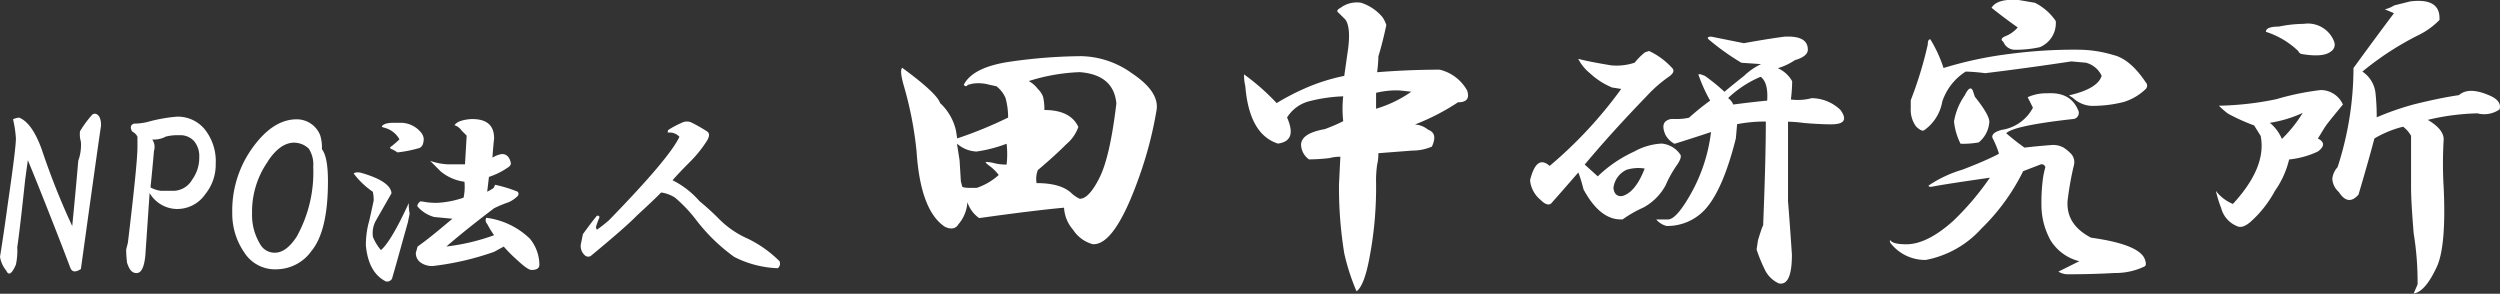
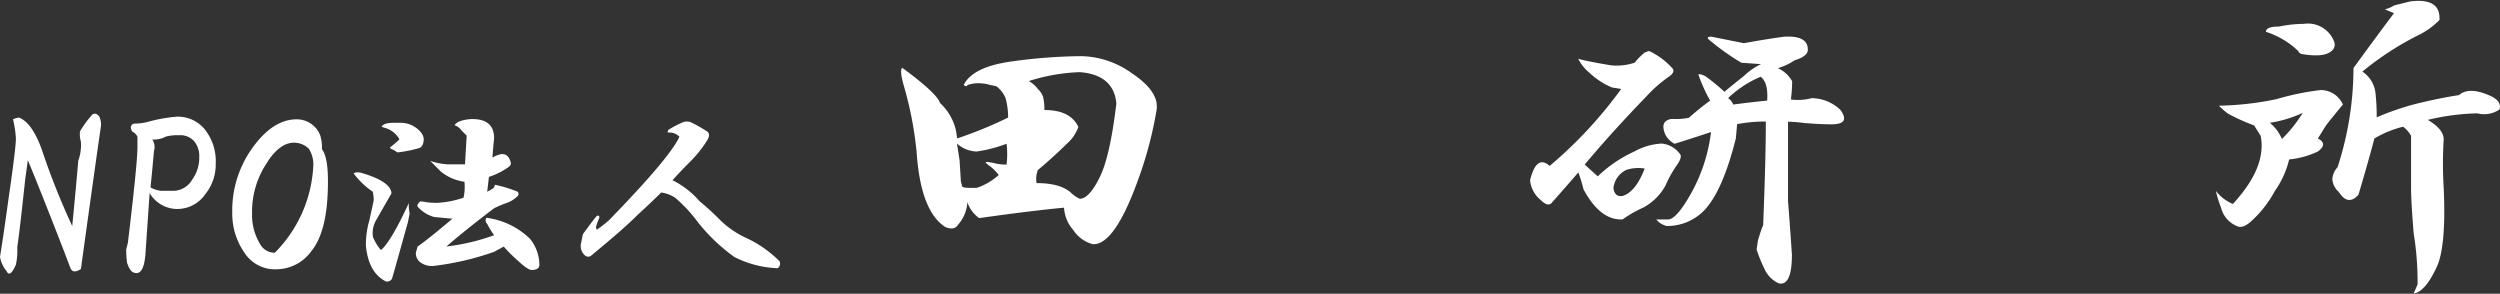
<svg xmlns="http://www.w3.org/2000/svg" viewBox="0 0 314.3 36.93">
  <rect x="0" y="0" width="314.3" height="36.93" fill="#333333" stroke="none" />
  <defs>
    <style>.cls-1{isolation:isolate;}.cls-2{fill:#fff;}</style>
  </defs>
  <g id="レイヤー_2" data-name="レイヤー 2">
    <g id="レイヤー_1-2" data-name="レイヤー 1">
      <g id="NPO法人_田中研究所" data-name="NPO法人 田中研究所" class="cls-1">
        <g class="cls-1">
          <path class="cls-2" d="M12.69,15.88q-.43,2.85-2.52,17.94c-.65.43-1.09.4-1.31-.11L7.77,30.86Q4.92,23.54,3.5,20.14l-.33,2.41c-.44,4.09-.76,6.93-1,8.53A8.4,8.4,0,0,1,2,33.27c-.51,1.17-.91,1.42-1.2.77A3.69,3.69,0,0,1,0,32.29C.37,30,.69,27.76,1,25.5q1-6.88,1-8.09A14.13,14.13,0,0,0,1.64,15a2,2,0,0,1,.77-.21q1.63.65,2.84,4a91.56,91.56,0,0,0,3.83,9.63c.29-2.92.54-5.65.76-8.21a5.84,5.84,0,0,0,.33-2.4,3.23,3.23,0,0,1-.11-1.31,13.9,13.9,0,0,1,1.53-2.08c.29-.22.59-.15.88.22A2.26,2.26,0,0,1,12.69,15.88Z" />
          <path class="cls-2" d="M25.7,16.21a6.42,6.42,0,0,1,1.42,4.37,5.91,5.91,0,0,1-1.31,3.83,4.27,4.27,0,0,1-3.72,1.86,4.05,4.05,0,0,1-3.28-2l-.54,7.88c-.15,1.46-.51,2.18-1.1,2.18s-.91-.43-1.2-1.31a16.18,16.18,0,0,1-.11-1.64c.07-.29.15-.58.22-.87q1.2-10,1.2-12V17.19a1.39,1.39,0,0,0-.66-.65c-.29-.51-.21-.84.22-1a6.94,6.94,0,0,0,1.75-.22,19.73,19.73,0,0,1,3.61-.65A4.37,4.37,0,0,1,25.7,16.21Zm-4.92,1a3.25,3.25,0,0,1-1.64.33,1.63,1.63,0,0,1,.22,1.42c-.15,1.68-.29,3.21-.44,4.6a3.61,3.61,0,0,0,1.31.43h1.65a2.78,2.78,0,0,0,2.29-1.42,4.66,4.66,0,0,0,.88-2.84,2.91,2.91,0,0,0-.66-2A2.33,2.33,0,0,0,22.53,17,5.88,5.88,0,0,0,20.78,17.19Z" />
-           <path class="cls-2" d="M40.25,17a5,5,0,0,1,.22,1.75c.51.66.76,2,.76,4.05,0,4.16-.69,7.07-2.07,8.75a5.43,5.43,0,0,1-4.27,2.3,4.57,4.57,0,0,1-4.16-2.08,8.57,8.57,0,0,1-1.53-5,13.47,13.47,0,0,1,2.41-8Q34.24,15,37.3,15A3.16,3.16,0,0,1,40.25,17Zm-6.56,3.28a11,11,0,0,0-2,6.57,7,7,0,0,0,1,3.82,2.07,2.07,0,0,0,1.86,1.1c.95,0,1.86-.66,2.74-2A16.59,16.59,0,0,0,39.38,21a3.71,3.71,0,0,0-.55-2.3,2.67,2.67,0,0,0-2-.76C35.77,18,34.71,18.72,33.69,20.25Z" />
+           <path class="cls-2" d="M40.25,17a5,5,0,0,1,.22,1.75c.51.66.76,2,.76,4.05,0,4.16-.69,7.07-2.07,8.75a5.43,5.43,0,0,1-4.27,2.3,4.57,4.57,0,0,1-4.16-2.08,8.57,8.57,0,0,1-1.53-5,13.47,13.47,0,0,1,2.41-8Q34.24,15,37.3,15A3.16,3.16,0,0,1,40.25,17Zm-6.56,3.28a11,11,0,0,0-2,6.57,7,7,0,0,0,1,3.82,2.07,2.07,0,0,0,1.86,1.1A16.59,16.59,0,0,0,39.38,21a3.71,3.71,0,0,0-.55-2.3,2.67,2.67,0,0,0-2-.76C35.77,18,34.71,18.72,33.69,20.25Z" />
          <path class="cls-2" d="M49.22,24.3l-2,3.5a3.25,3.25,0,0,0-.33,2,6.09,6.09,0,0,0,1,1.64c.8-.66,2-2.62,3.5-5.91a6.38,6.38,0,0,0,.11,1.32l-.22,1.09c-.88,3.14-1.53,5.51-2,7.11a.72.72,0,0,1-.77.33c-1.46-.73-2.29-2.23-2.51-4.49a11,11,0,0,1,.43-3.17c.22-1,.4-1.78.55-2.51a4.79,4.79,0,0,0-.11-1.1,10.22,10.22,0,0,1-2.4-2.29c.14-.15.43-.19.87-.11Q49.11,22.78,49.22,24.3Zm3.61-7.76a1.6,1.6,0,0,1,.44.87c0,.66-.19,1.06-.55,1.2a16.37,16.37,0,0,1-2.74.55l-.54-.33c-.44-.14-.51-.29-.22-.44a12.32,12.32,0,0,0,1-.87,3,3,0,0,0-1.75-1.42C48.16,16,48,16,48,15.88c.21-.29.69-.44,1.42-.44h1.09A3.29,3.29,0,0,1,52.83,16.54Zm9.29.87c-.07.58-.14,1.39-.21,2.41A3.25,3.25,0,0,1,63,19.38c.58-.07,1,.26,1.2,1,.08.22,0,.44-.32.66a9.36,9.36,0,0,1-2.41,1.2l-.22,1.86a6,6,0,0,0,.77-.44,1.12,1.12,0,0,0,.21-.43,16.91,16.91,0,0,1,2.85.87.41.41,0,0,1,0,.55,4,4,0,0,1-1.1.76,15.56,15.56,0,0,0-1.86.77c-2.4,1.82-4.41,3.43-6,4.81a26.52,26.52,0,0,0,6-1.42,11.14,11.14,0,0,1-.87-1.42.63.63,0,0,1-.11-.77A9.62,9.62,0,0,1,66.61,30a5.21,5.21,0,0,1,1.2,3.28c0,.44-.33.66-1,.66-.29,0-.88-.4-1.75-1.21A18.8,18.8,0,0,1,63.33,31l-1.21.66a35.33,35.33,0,0,1-7.43,1.75,2.45,2.45,0,0,1-1.86-.44,1.44,1.44,0,0,1-.55-1.2L52.5,31l.88-.65c1.31-1,2.47-2,3.5-2.85l-2.3-.22a4.26,4.26,0,0,1-2.08-1.31c-.07-.14,0-.36.33-.65a4.58,4.58,0,0,1,.76.1A9.22,9.22,0,0,0,55,25.5a12,12,0,0,0,3.28-.65,6.46,6.46,0,0,0,.11-2,5.91,5.91,0,0,1-3-1.31l-1.31-1.32a8,8,0,0,0,2.19.44h2.19l.21-3.61-.65-.65a1.7,1.7,0,0,0-.88-.66c.29-.44,1-.69,2.08-.77C61.18,14.93,62.12,15.73,62.12,17.41Z" />
          <path class="cls-2" d="M88.92,16.54c.29.21.29.58,0,1.09a15.17,15.17,0,0,1-2.3,2.84q-1.31,1.32-2.07,2.19a10.9,10.9,0,0,1,3.39,2.63,31.56,31.56,0,0,1,2.4,2.18A11.74,11.74,0,0,0,94,30a14.7,14.7,0,0,1,4,2.84.72.72,0,0,1-.22.88,13,13,0,0,1-5.47-1.42,22.66,22.66,0,0,1-4.92-4.82,18.06,18.06,0,0,0-2.51-2.62,4.24,4.24,0,0,0-1.76-.66c-.65.66-1.64,1.61-3,2.85C79,28.2,77,29.92,74.27,32.18a.62.62,0,0,1-.77-.11,1.53,1.53,0,0,1-.44-1.53l.22-1.1c.73-1,1.31-1.78,1.75-2.3.22-.07.33,0,.33.22a7.61,7.61,0,0,0-.44,1.21l.11.32q.77-.54,1.53-1.2,7.66-7.87,8.86-10.5L85.2,17a1.69,1.69,0,0,0-1.2-.33c-.07,0-.07-.1,0-.32a11.05,11.05,0,0,1,1.64-.88,1.46,1.46,0,0,1,1.2-.11A19.18,19.18,0,0,1,88.92,16.54Z" />
        </g>
        <g class="cls-1">
          <path class="cls-2" d="M142.3,9.21q3.44,2.29,3.11,4.59a48.9,48.9,0,0,1-2.29,8.7q-3,8.36-5.74,8.2a4.29,4.29,0,0,1-2.47-1.81,4.63,4.63,0,0,1-1.14-2.78c-2.41.22-6,.65-10.67,1.31a4,4,0,0,1-1.48-2,4.66,4.66,0,0,1-1.14,2.79c-.33.55-.88.65-1.64.33q-3.12-2-3.61-9.52a45.68,45.68,0,0,0-1.64-8.37c-.33-1.2-.39-1.91-.17-2.13,3,2.19,4.54,3.67,4.76,4.43a6.71,6.71,0,0,1,2,3.45l.16,1a51.4,51.4,0,0,0,6.4-2.62,8.94,8.94,0,0,0-.33-2.47,3.66,3.66,0,0,0-1.15-1.47l-.82-.17a5.14,5.14,0,0,0-2.13-.16l-.66.16c-.1.22-.27.22-.49,0q1.16-2.29,6.07-2.95a65.45,65.45,0,0,1,8.7-.66A11.23,11.23,0,0,1,142.3,9.21Zm-19.53,9.84a3.92,3.92,0,0,1-2.46-1l.33,2.13.16,2.62.17.66c.11.11.43.16,1,.16h.82A7.86,7.86,0,0,0,125.56,22a5.65,5.65,0,0,0-1.15-1.14c-.32-.22-.49-.39-.49-.5a4.84,4.84,0,0,1,1.15.17,6.1,6.1,0,0,0,1.48.16,11.43,11.43,0,0,0,0-2.62A17.44,17.44,0,0,1,122.77,19.05Zm6.57-8.86a3.61,3.61,0,0,1,1.14,1,2.5,2.5,0,0,1,.66,1,6.88,6.88,0,0,1,.16,1.64q3.28,0,4.27,2.13a4.94,4.94,0,0,1-1.48,2.14c-1,1-2.19,2.08-3.61,3.28a3,3,0,0,0-.16,1.64c2.08,0,3.55.44,4.43,1.31a3.94,3.94,0,0,0,1,.66c.77,0,1.59-.88,2.47-2.63s1.58-4.76,2.13-9.35c-.22-2.4-1.75-3.72-4.6-3.94A23.91,23.91,0,0,0,129.34,10.19Z" />
-           <path class="cls-2" d="M173.8,2.15a3.87,3.87,0,0,1,.49,1q-.49,2.3-1,3.93a16.94,16.94,0,0,1-.16,2c2.63-.21,5.25-.32,7.88-.32a5.4,5.4,0,0,1,3.44,2.62c.33,1-.06,1.48-1.15,1.48a28.42,28.42,0,0,1-5.41,2.79,2.88,2.88,0,0,1,1.64.65c.87.33,1,1,.49,2.13a6.11,6.11,0,0,1-2.46.5l-4.27.33a6,6,0,0,1-.16,1.47A14.13,14.13,0,0,0,173,23a46.88,46.88,0,0,1-.82,9.35c-.44,2.4-1,3.83-1.64,4.27A27.47,27.47,0,0,1,169,31.85a51.22,51.22,0,0,1-.66-8.7l.17-3.44a4.31,4.31,0,0,0-1.32.16,24,24,0,0,1-2.62.17,2.35,2.35,0,0,1-1-1.81c0-1,1-1.64,3-2,.87-.33,1.64-.65,2.3-1a14.3,14.3,0,0,1,0-3.12,19.86,19.86,0,0,0-4.43.66,4.65,4.65,0,0,0-2.63,2c.88,2,.49,3.06-1.15,3.28-2.4-.77-3.77-3.17-4.1-7.22a6.1,6.1,0,0,1-.16-1.48,28.45,28.45,0,0,1,4.1,3.61,29.91,29.91,0,0,1,3.44-1.8A24.2,24.2,0,0,1,169,9.54l.49-3.45c.22-1.75.11-2.95-.33-3.61l-.82-.82c-.33-.22-.27-.44.17-.66a3.42,3.42,0,0,1,2.62-.65A5.87,5.87,0,0,1,173.8,2.15ZM173,11.67v2a15.21,15.21,0,0,0,4.43-2.14l-1.48-.16A10.86,10.86,0,0,0,173,11.67Z" />
          <path class="cls-2" d="M210.22,8.55c.33.33.16.71-.49,1.15A16.49,16.49,0,0,0,207.1,12q-4.59,4.75-7.87,8.69l1.64,1.48a16.4,16.4,0,0,1,4.59-3.12,7.86,7.86,0,0,1,3.45-1,3.17,3.17,0,0,1,2.29,1.31c.22.22.11.66-.32,1.31a14.31,14.31,0,0,0-1.48,2.63,6.94,6.94,0,0,1-2.79,2.79A14.9,14.9,0,0,0,204,27.58q-2.79.17-4.92-3.77a18.23,18.23,0,0,0-.65-2.13c-1.43,1.64-2.57,2.95-3.45,3.93-.33.22-.76.06-1.31-.49a3.63,3.63,0,0,1-1.31-2.46q.81-3.28,2.46-1.8a54,54,0,0,0,9-9.68L202.67,11a9.33,9.33,0,0,1-2.79-1.8,5.62,5.62,0,0,1-1.47-1.81c.76.22,2.13.49,4.1.82a7.16,7.16,0,0,0,3-.33,8.08,8.08,0,0,1,1.31-1.31l.5-.16A9.1,9.1,0,0,1,210.22,8.55Zm-5.74,12.8a2.89,2.89,0,0,0-1.64,2.29c.1.77.49,1.1,1.14,1q1.65-.49,2.79-3.45A5,5,0,0,0,204.48,21.35ZM219.24,5.43c1.75-.32,3.45-.6,5.09-.82,2-.1,2.95.44,2.95,1.64,0,.55-.55,1-1.64,1.32a7.63,7.63,0,0,1-2.13,1,3.88,3.88,0,0,1,1.8,1.64,18.67,18.67,0,0,1-.16,2.3,6.84,6.84,0,0,0,2.62-.17,5.29,5.29,0,0,1,3.61,1.48c.88,1.21.5,1.81-1.15,1.81-1,0-2.13-.06-3.44-.17a17.1,17.1,0,0,0-2-.16v10q.17,2,.49,6.72c0,2.63-.55,3.83-1.64,3.61a3.6,3.6,0,0,1-1.8-1.8,19.5,19.5,0,0,1-1-2.46l.17-1.15c.43-1.42.65-2,.65-1.81Q222,20,222,15.28a18.33,18.33,0,0,0-3.61.33l-.16,1.8q-1.65,6.57-3.94,9a6.45,6.45,0,0,1-4.76,2,2.49,2.49,0,0,1-1.31-.82h1.48c.65,0,1.53-.93,2.62-2.79a20.89,20.89,0,0,0,2.79-8.2q-2.46.82-4.59,1.48a2.77,2.77,0,0,1-1.15-1.15c-.33-.77-.33-1.31,0-1.64a1.33,1.33,0,0,1,1-.33h.33a6.88,6.88,0,0,0,1.64-.16A32.51,32.51,0,0,1,215,12.65a20.08,20.08,0,0,1-1.48-3.28c.11-.11.38,0,.82.17a24.41,24.41,0,0,1,2.46,2c.76-.65,1.59-1.31,2.46-2a8.14,8.14,0,0,1,2.14-1.48l-2.47-.17A30.53,30.53,0,0,1,215,5.11c-.44-.33-.39-.5.16-.5Zm-2,6.89a1.82,1.82,0,0,1,.66.82c1.64-.21,3.06-.38,4.27-.49.1-1.53-.17-2.51-.82-3A13.42,13.42,0,0,0,217.27,12.32Z" />
-           <path class="cls-2" d="M261.24,13.8a.78.78,0,0,1-.49,1.15q-7.55.83-8.53,1.8c.76.66,1.53,1.26,2.3,1.81.87-.11,2-.22,3.44-.33a2.68,2.68,0,0,1,1.48.33,5.35,5.35,0,0,1,.82.66,1.56,1.56,0,0,1,.49,1.47,39.09,39.09,0,0,0-.82,4.6c-.11,2,.87,3.5,2.95,4.59q5.91.82,6.73,2.62.33.82,0,1a8.45,8.45,0,0,1-3.77.82c-1.87.11-3.78.16-5.75.16a2.31,2.31,0,0,1-1.31-.33l2.63-1.31a5.94,5.94,0,0,1-3.61-2.62,9.18,9.18,0,0,1-1.15-4.43,23.3,23.3,0,0,1,.16-3.12,10.62,10.62,0,0,1,.33-1.64.46.46,0,0,0-.66-.33l-2.13.82a26.22,26.22,0,0,1-5.25,7.22,12.55,12.55,0,0,1-7,3.94,5.51,5.51,0,0,1-4.43-2.13q-.17-.33,0-.33c.22.33.87.49,2,.49q2.61,0,5.9-2.95a34.58,34.58,0,0,0,4.6-5.42c-3.83.55-6.3.93-7.39,1.15-.22,0-.32-.05-.32-.16a15.3,15.3,0,0,1,4.26-2c2-.77,3.5-1.42,4.59-2a10.83,10.83,0,0,0-.82-2c-.11-.44.28-.76,1.15-1a5.32,5.32,0,0,0,3.94-2.79l-.66-1.32a5.61,5.61,0,0,1,2.46-.49C259.27,11.61,260.59,12.27,261.24,13.8Zm-16.9-5.25a48.49,48.49,0,0,1,8.54-1.8,61.32,61.32,0,0,1,8.53-.5,15.48,15.48,0,0,1,4.26.66q2.13.5,4.1,3.45a.59.59,0,0,1,0,.82A6.88,6.88,0,0,1,267,12.82a16,16,0,0,1-4.1.49,3.68,3.68,0,0,1-2.29-1l-.5-.32q3.62-.83,4.11-2.46a3,3,0,0,0-2-1.65l-1.81-.16q-5.42.82-10.83,1.48A22.91,22.91,0,0,0,247.13,9a7.09,7.09,0,0,0-2.95,3.78,5.55,5.55,0,0,1-2.3,3.61c-.22.11-.55-.06-1-.5a3.55,3.55,0,0,1-.66-2.29v-1a48.81,48.81,0,0,0,2.14-7c0-.44.1-.66.32-.66A16.42,16.42,0,0,1,244.34,8.55Zm3.94,3.61c1.31,1.64,1.91,2.74,1.81,3.28a3.64,3.64,0,0,1-1.32,2.46,10.62,10.62,0,0,1-2.29.17,8,8,0,0,1-.82-2.79A8,8,0,0,1,247,12c.43-.88.76-1.1,1-.66ZM255.83.35a6.94,6.94,0,0,1,2.62,2.29,3.27,3.27,0,0,1-2,3.29,13.7,13.7,0,0,1-3.28.32,1.56,1.56,0,0,1-1.31-1c-.33-.22-.27-.44.16-.66a4,4,0,0,0,1.65-1.14c-1.1-.77-2.19-1.59-3.29-2.47.44-.76,1.54-1.09,3.29-1Z" />
          <path class="cls-2" d="M294.55,13.14c-1,1.21-1.64,2-2,2.47s-.71,1.14-1.15,1.8c.87.44.87,1,0,1.64a11.15,11.15,0,0,1-3.61,1A11.46,11.46,0,0,1,286,24a14.13,14.13,0,0,1-3.12,3.94c-.66.55-1.21.71-1.64.49a3.36,3.36,0,0,1-2-2.29,14.58,14.58,0,0,1-.66-2.14,5.2,5.2,0,0,0,2.14,1.64Q285,21,284.21,17.08l-.82-1.31a24.79,24.79,0,0,1-3.28-1.48,9.64,9.64,0,0,1-1.15-1,38.67,38.67,0,0,0,7.22-.82,33.53,33.53,0,0,1,5.58-1.15A3.06,3.06,0,0,1,294.55,13.14Zm-1.15-8a1,1,0,0,1-.33,1.31c-.66.55-1.91.65-3.77.33q-.33-.17-.33-.33A10.48,10.48,0,0,0,284.87,4c0-.44.54-.66,1.64-.66A15.76,15.76,0,0,1,289.62,3,3.53,3.53,0,0,1,293.4,5.11Zm-8,10.33a5.26,5.26,0,0,1,1.48,2,16.82,16.82,0,0,0,2.62-3.28A15.32,15.32,0,0,1,285.36,15.44Zm21.33-13a9.55,9.55,0,0,1-2.79,2A37.32,37.32,0,0,0,297,9a3.74,3.74,0,0,1,1.64,2.63,28,28,0,0,1,.16,3.12,34.73,34.73,0,0,1,4.76-1.65q3.29-.81,5.58-1.14c.87-.77,2.24-.71,4.1.16.87.44,1.2,1,1,1.64a3.4,3.4,0,0,1-2.78.49,29.25,29.25,0,0,0-6.24.82c1.31.77,2,1.59,2,2.46a50.51,50.51,0,0,0,0,6.07c.22,4.82-.06,8.1-.82,9.85-1,2.19-2,3.33-2.95,3.44l.49-1.14a38,38,0,0,0-.49-6.4c-.22-2.63-.33-4.54-.33-5.75V17.08a3.66,3.66,0,0,0-1-1.15,13.25,13.25,0,0,0-3.61,1.48c-.43,1.64-1.09,4-2,7.06-.88,1-1.7.87-2.47-.33a2.39,2.39,0,0,1-.82-1.64,2.48,2.48,0,0,1,.66-1.48,40.38,40.38,0,0,0,2-12.47c1.75-2.4,3.44-4.7,5.09-6.89l-1.15-.49A3.73,3.73,0,0,0,301,.68l2-.5C305.54-.14,306.79.62,306.69,2.48Z" />
        </g>
      </g>
    </g>
  </g>
</svg>